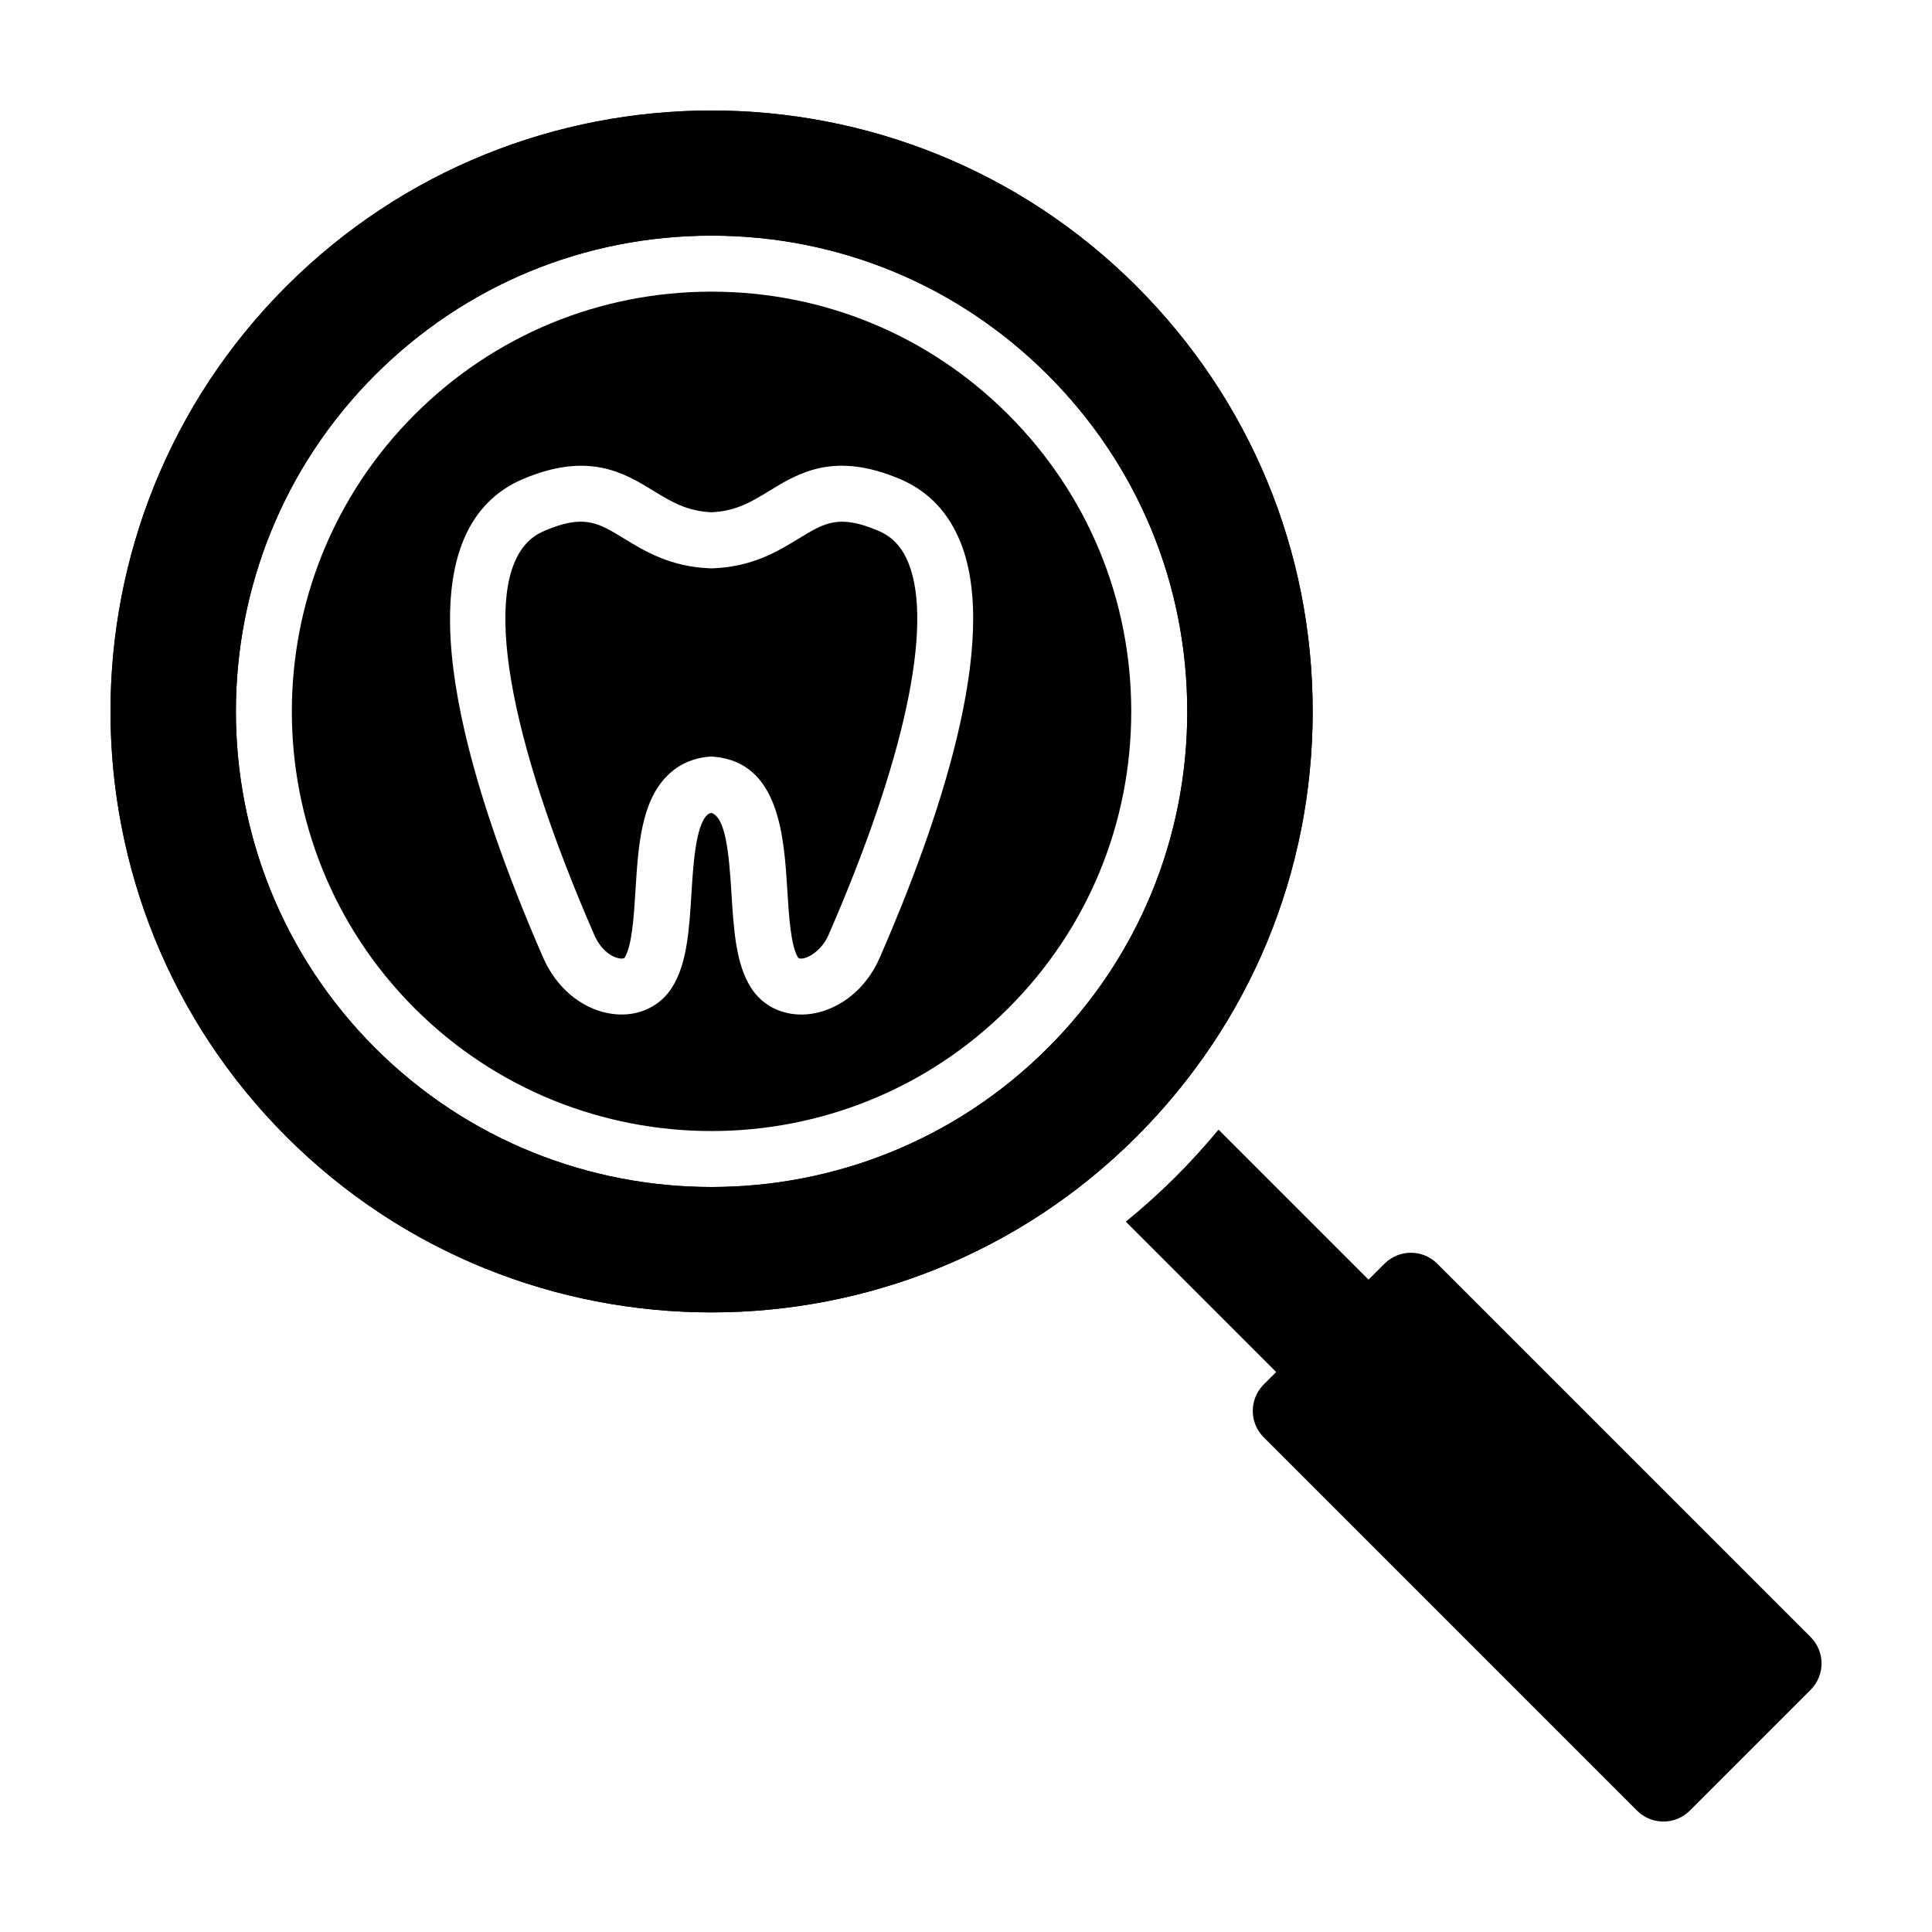
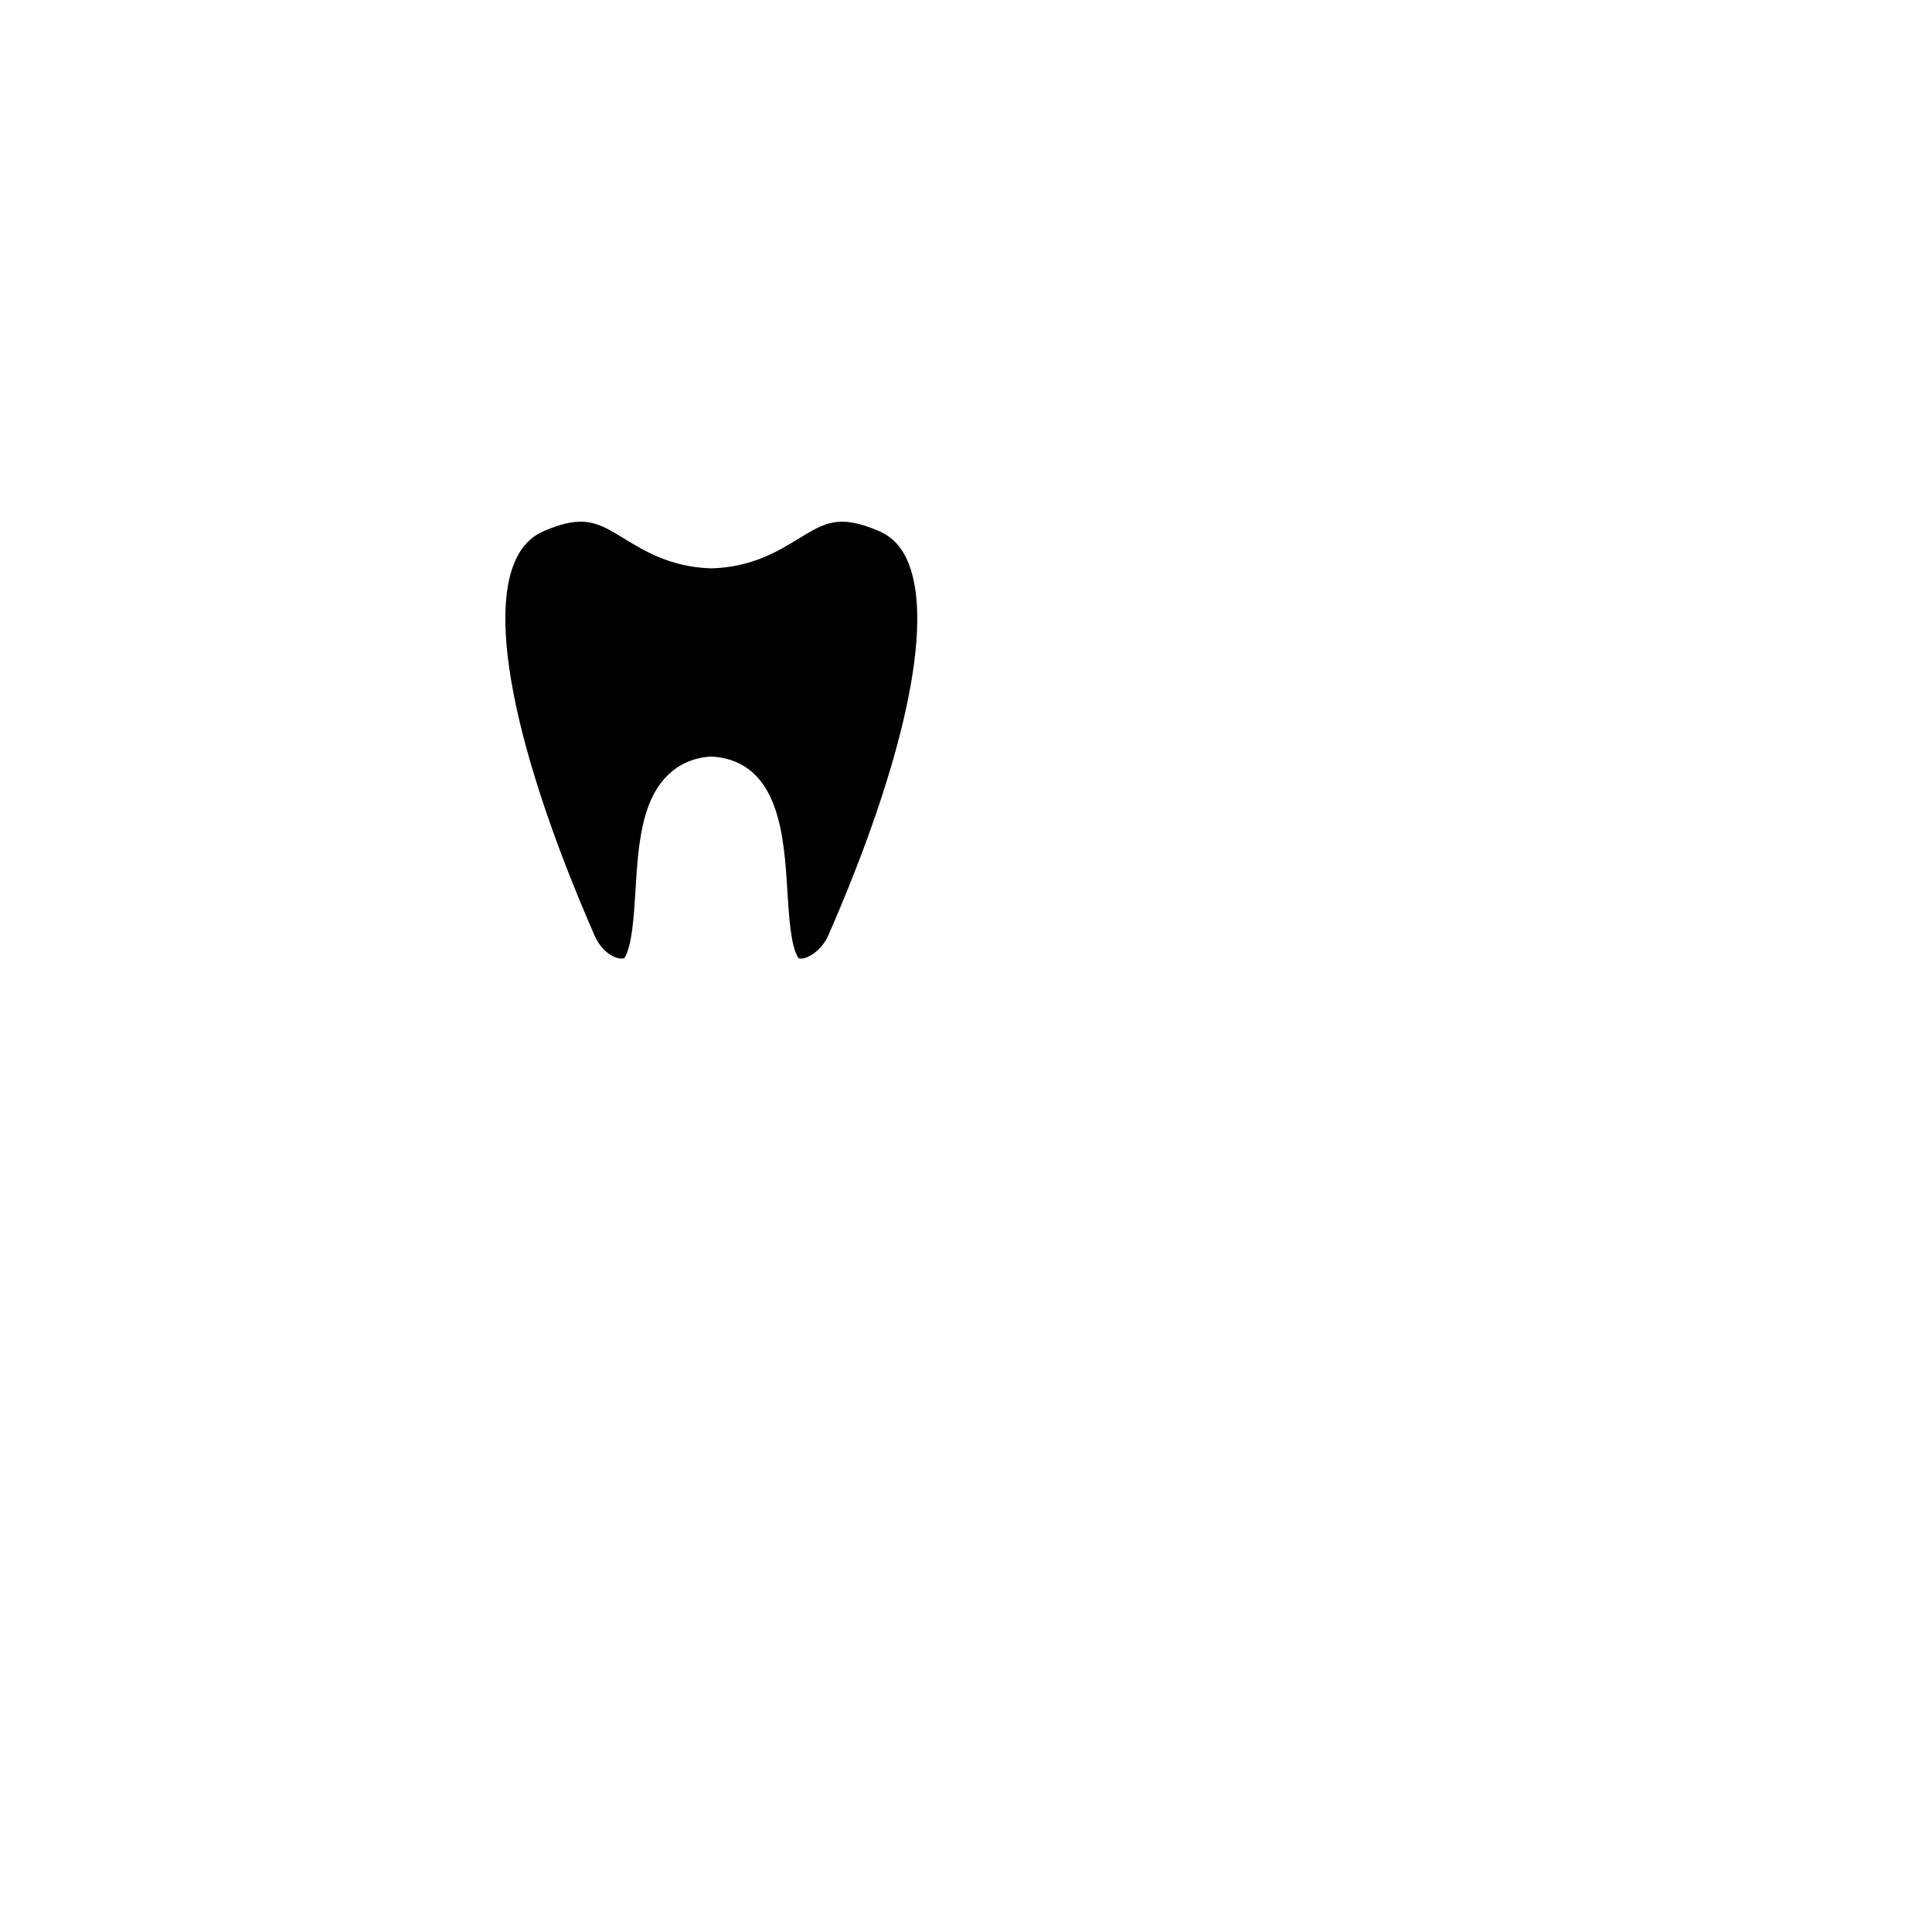
<svg xmlns="http://www.w3.org/2000/svg" fill="#000000" width="800px" height="800px" version="1.1" viewBox="144 144 512 512">
  <g>
    <path d="m355.7 286.71c-5.473 3.352-12.277 7.516-22.887 7.906-0.18 0.004-0.363 0.004-0.551 0-10.609-0.395-17.418-4.559-22.887-7.906-6.852-4.191-10.625-6.504-21.094-2.039-1.707 0.73-3.148 1.684-4.387 2.926-12.133 12.133-5.547 51.098 17.629 104.23 1.723 3.953 4.566 5.773 6.473 6.133 0.875 0.168 1.387 0.004 1.484-0.09 2.016-3.109 2.5-10.977 2.934-17.922 0.711-11.508 1.449-23.406 8.402-30.359 2.973-2.977 6.699-4.68 11.074-5.059 0.43-0.039 0.855-0.039 1.285 0 17.375 1.512 18.59 21.105 19.477 35.414 0.43 6.949 0.922 14.816 2.875 17.852 0.047 0.07 0.117 0.18 0.551 0.227 1.844 0.195 5.668-2.082 7.461-6.188 20.094-46.039 27.84-81.941 21.262-98.5-1.715-4.312-4.258-7.062-8.012-8.664-10.465-4.461-14.238-2.148-21.09 2.043z" />
-     <path d="m332.54 221.29c-29.711 0-57.652 11.574-78.664 32.586-43.379 43.371-43.379 113.95 0 157.33 43.371 43.379 113.95 43.379 157.33 0 21.016-21.008 32.586-48.949 32.586-78.664 0-29.715-11.574-57.652-32.586-78.66-21.008-21.02-48.949-32.59-78.664-32.59zm66.062 66.555c10.445 26.289-5.898 74.281-21.445 109.92-1.41 3.234-3.324 6.07-5.688 8.434-4.734 4.742-11.078 7.199-16.949 6.57-4.828-0.516-8.891-2.973-11.445-6.934-4.066-6.293-4.625-15.371-5.223-24.98-0.684-11.027-1.57-20.27-5.367-21.438-0.613 0.152-0.922 0.414-1.164 0.656-2.984 2.984-3.621 13.27-4.086 20.781-0.594 9.609-1.16 18.68-5.219 24.973-0.59 0.918-1.273 1.762-2.035 2.519-3.723 3.723-9.094 5.246-14.738 4.18-7.422-1.402-13.891-6.926-17.316-14.773-18.727-42.949-36.445-98.742-14.523-120.66 2.574-2.574 5.621-4.621 9.062-6.086 17.504-7.461 27.016-1.641 34.652 3.031 4.746 2.906 8.852 5.414 15.422 5.723 6.57-0.301 10.676-2.816 15.418-5.723 7.644-4.676 17.156-10.496 34.66-3.039 7.426 3.18 12.801 8.848 15.984 16.852z" />
-     <path d="m219.88 219.88c-62.125 62.125-62.125 163.2 0 225.33 62.125 62.121 163.21 62.121 225.33-0.004 30.086-30.094 46.664-70.105 46.664-112.66 0-42.559-16.574-82.57-46.668-112.66-62.117-62.133-163.2-62.133-225.32-0.008zm238.76 112.66c0 33.68-13.113 65.344-36.934 89.16-49.16 49.16-129.15 49.16-178.32 0-49.168-49.16-49.16-129.15 0-178.32 23.816-23.816 55.48-36.93 89.16-36.93 33.68 0 65.344 13.113 89.16 36.93 23.816 23.812 36.93 55.477 36.93 89.156z" />
-     <path d="m219.88 219.88c-62.125 62.125-62.125 163.2 0 225.33 62.125 62.121 163.21 62.121 225.33-0.004 30.086-30.094 46.664-70.105 46.664-112.66 0-42.559-16.574-82.57-46.668-112.66-62.117-62.133-163.2-62.133-225.32-0.008zm238.76 112.66c0 33.68-13.113 65.344-36.934 89.16-49.16 49.16-129.15 49.16-178.32 0-49.168-49.16-49.16-129.15 0-178.32 23.816-23.816 55.48-36.93 89.16-36.93 33.68 0 65.344 13.113 89.16 36.93 23.816 23.812 36.93 55.477 36.93 89.156z" />
-     <path d="m510.9 478.89-4.223 4.223-39.754-39.754c-3.527 4.258-7.262 8.383-11.219 12.34-4.289 4.293-8.75 8.305-13.355 12.055l39.848 39.848-3.301 3.305c-3.863 3.863-3.863 10.133 0 13.992l98.93 98.934c3.863 3.863 10.133 3.863 13.992 0l32.012-32.012c3.863-3.863 3.863-10.125 0-13.992l-98.941-98.938c-3.863-3.867-10.125-3.867-13.988 0z" />
  </g>
</svg>